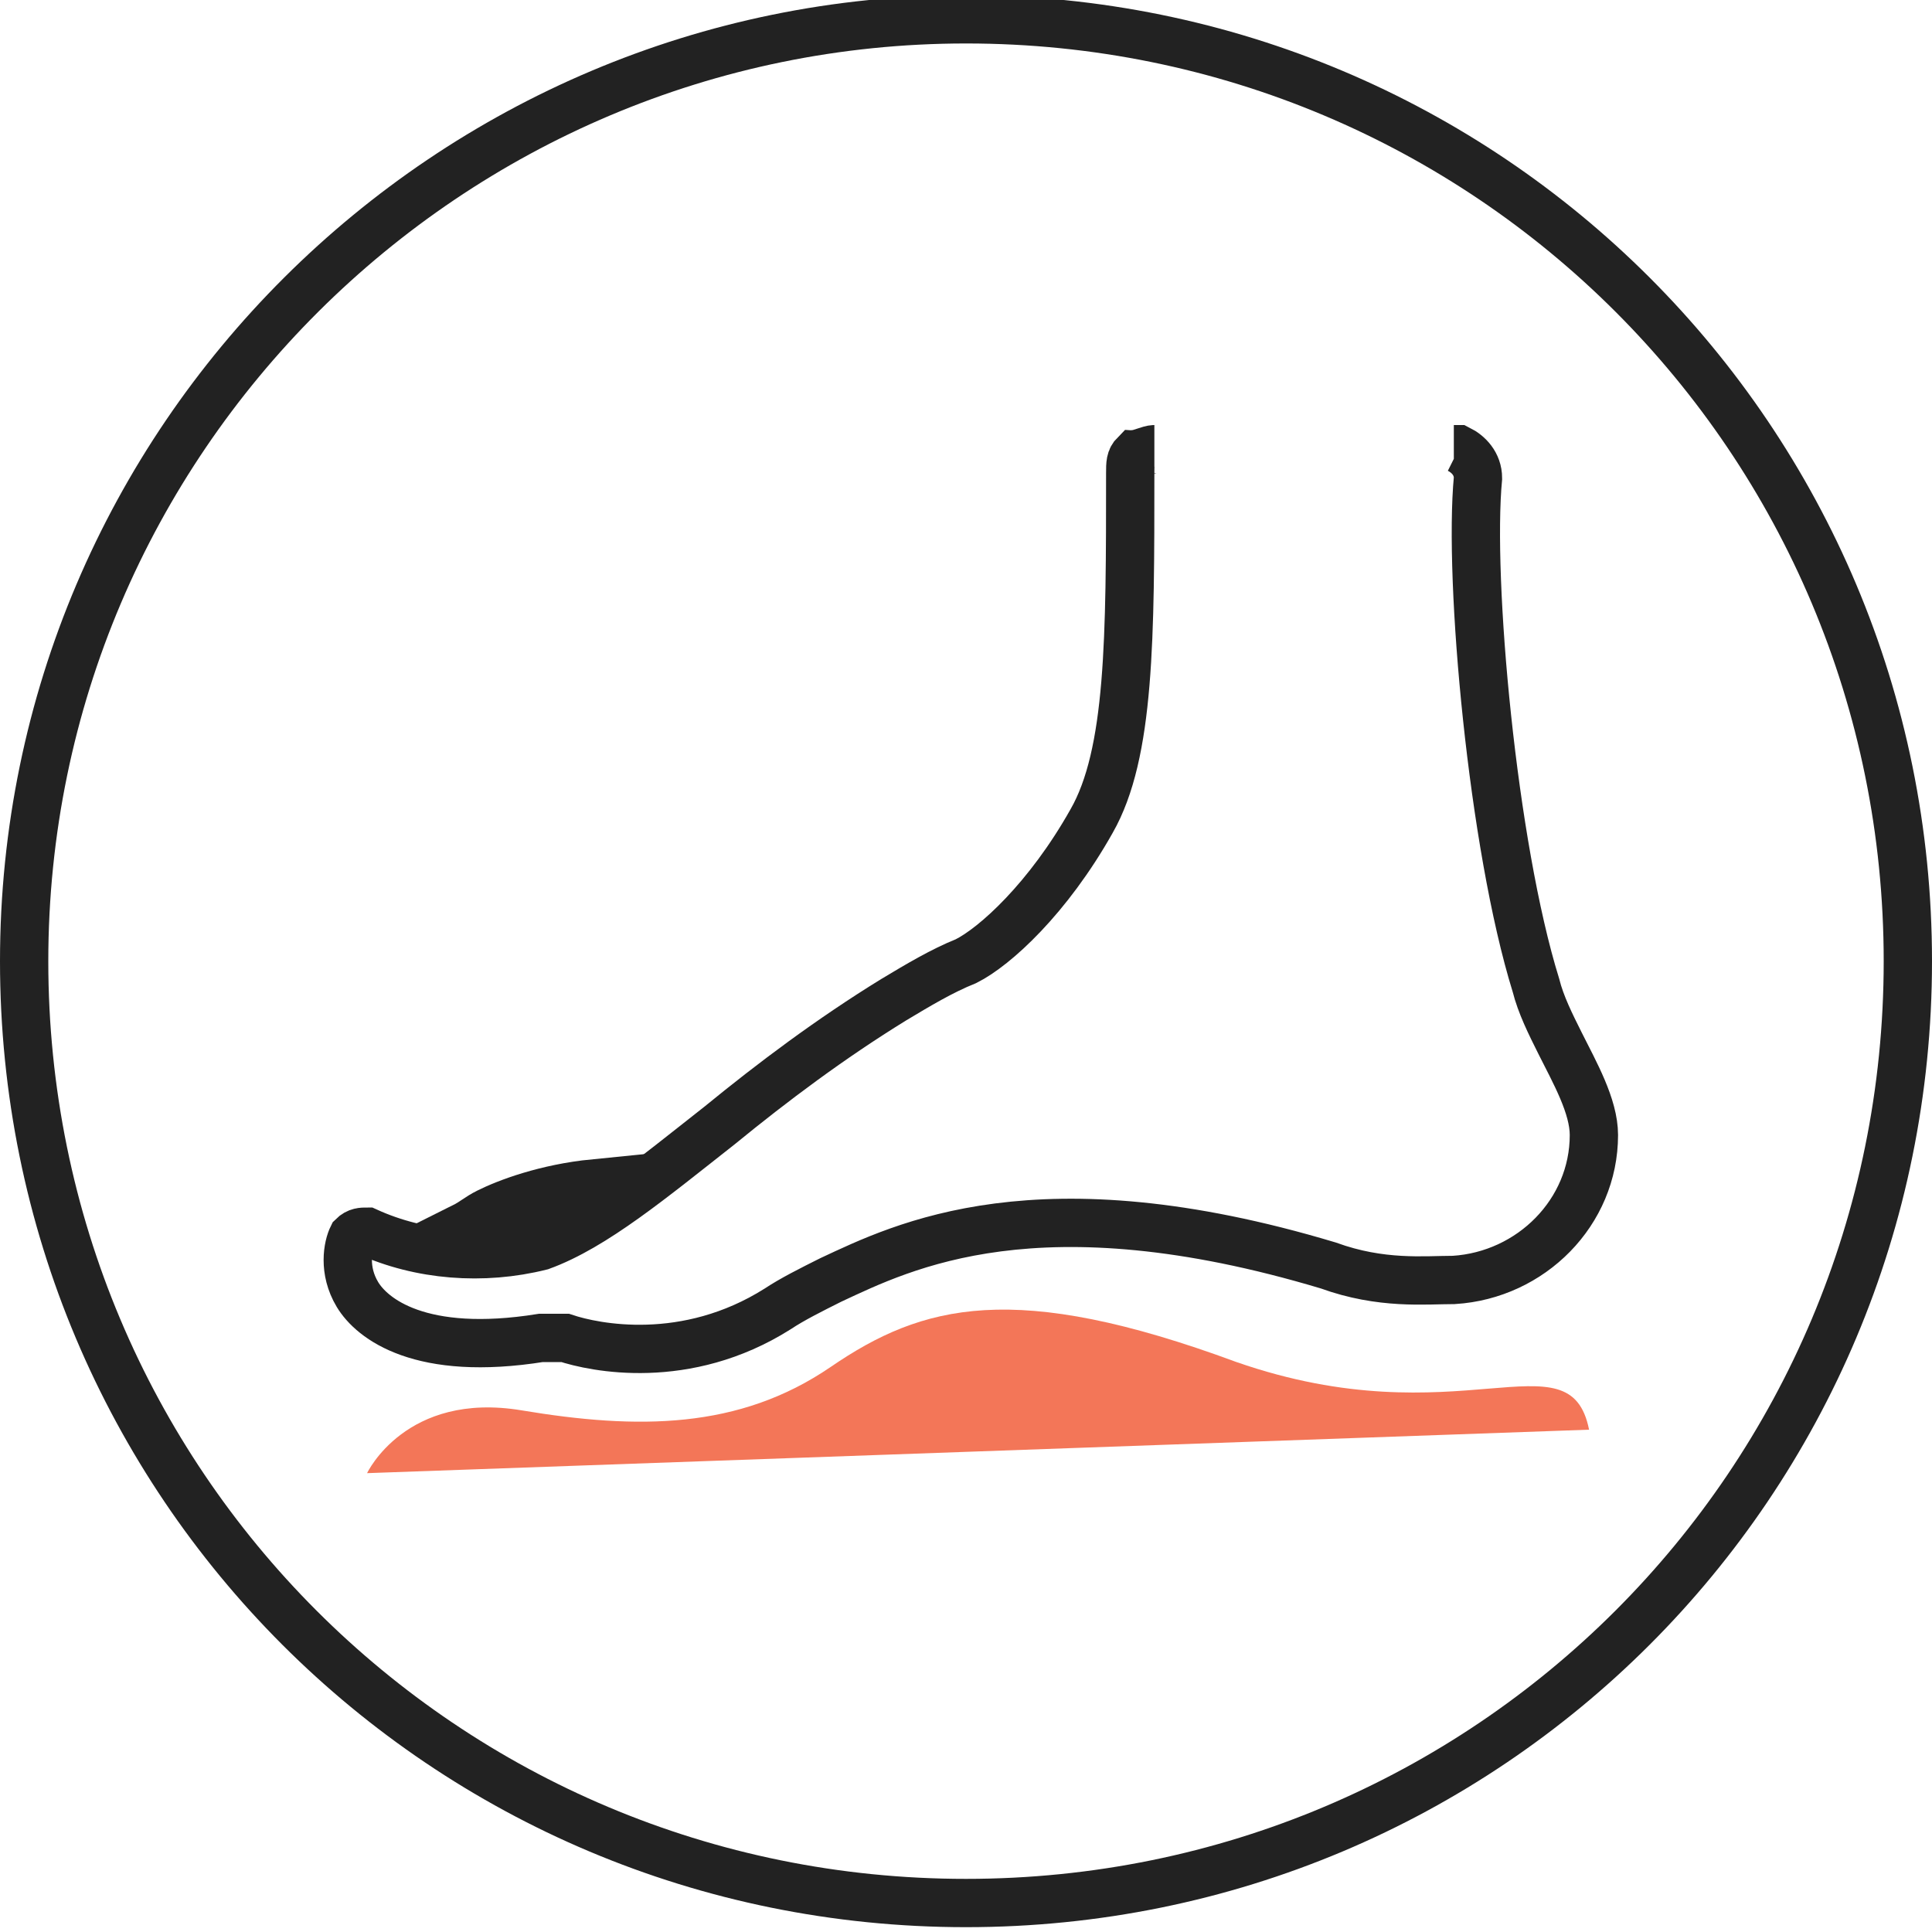
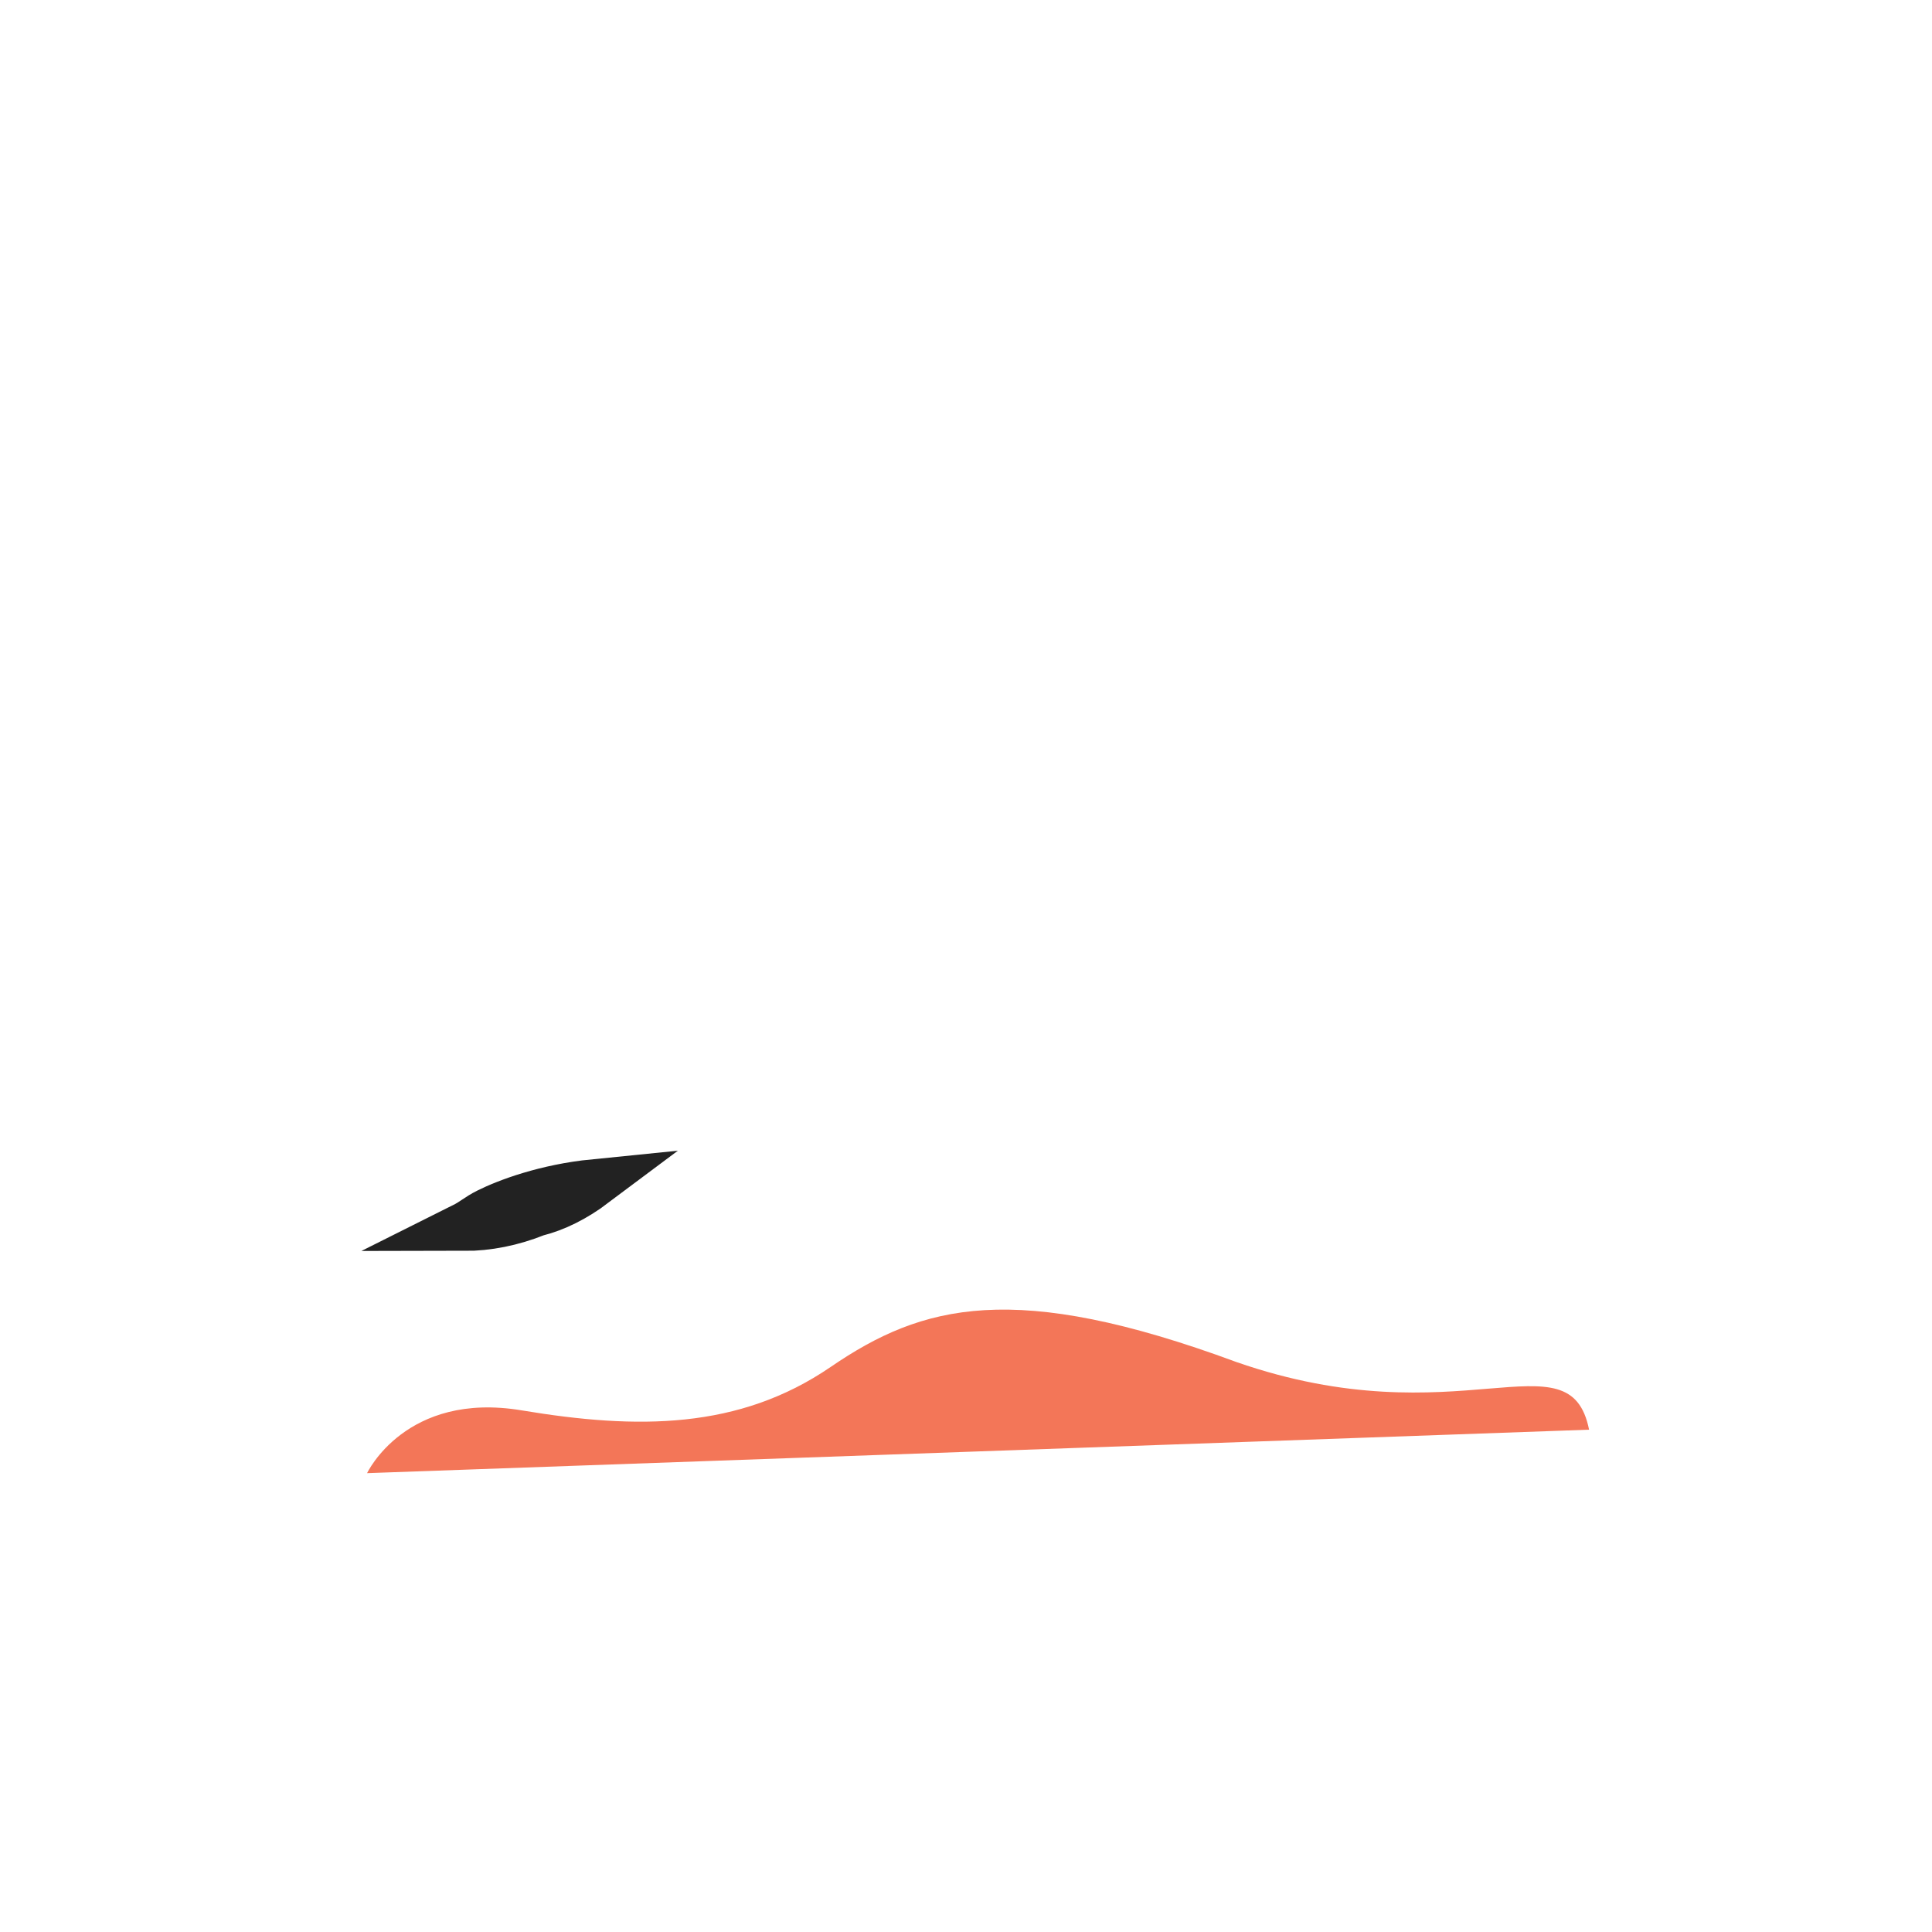
<svg xmlns="http://www.w3.org/2000/svg" xml:space="preserve" style="enable-background:new 0 0 40 40;" viewBox="0 0 40 40" y="0px" x="0px" id="Layer_1" version="1.1">
  <style type="text/css">
	.st0{fill:none;stroke:#222222;stroke-miterlimit:10;}
	.st1{fill:#FFFFFF;stroke:#222222;stroke-width:1.06;stroke-miterlimit:10;}
	.st2{fill:none;stroke:#222222;stroke-width:1.062;stroke-miterlimit:10;}
	.st3{fill:none;stroke:#222222;stroke-width:1.062;stroke-linecap:round;stroke-linejoin:round;stroke-miterlimit:10;}
	.st4{fill:#F37658;stroke:#222222;stroke-width:1.06;stroke-miterlimit:10;}
	.st5{fill:#FFFFFF;stroke:#222222;stroke-width:0.996;stroke-miterlimit:10;}
	.st6{fill:none;stroke:#F37658;stroke-miterlimit:10;}
	.st7{fill:#F37658;}
</style>
  <g>
    <g>
      <path d="M11.1,25.1c0.4-0.1,0.8-0.3,1.2-0.6c-1,0.1-1.8,0.4-2.2,0.6c-0.2,0.1-0.3,0.2-0.5,0.3    C10.1,25.4,10.6,25.3,11.1,25.1z" class="st0" />
-       <path d="M23.9,9.3c-0.1,0-0.3,0.1-0.4,0.1c-0.1,0.1-0.1,0.2-0.1,0.4c0,3.4,0,5.8-0.8,7.2c-0.9,1.6-2,2.6-2.6,2.9    c-0.5,0.2-1,0.5-1.5,0.8c-1.3,0.8-2.5,1.7-3.6,2.6c-1.4,1.1-2.6,2.1-3.7,2.5C10,26.1,8.7,26,7.6,25.5c-0.1,0-0.2,0-0.3,0.1    c-0.1,0.2-0.2,0.7,0.1,1.2c0.3,0.5,1.3,1.3,3.8,0.9c0.2,0,0.3,0,0.5,0c0.6,0.2,2.5,0.6,4.4-0.6c0.3-0.2,0.7-0.4,1.1-0.6    c1.5-0.7,4.3-2.1,10.3-0.3l0,0c1.1,0.4,2,0.3,2.6,0.3c0,0,0,0,0,0c1.6-0.1,2.9-1.4,2.9-3c0-0.6-0.4-1.3-0.7-1.9    c-0.2-0.4-0.4-0.8-0.5-1.2c-0.9-2.9-1.4-8.4-1.2-10.5c0-0.3-0.2-0.5-0.4-0.6c0,0,0,0-0.1,0" class="st0" />
    </g>
    <path d="M32.9,29.6L7.6,30.5c0,0,0.8-1.7,3.2-1.3s4.5,0.4,6.4-0.9c1.9-1.3,3.8-1.8,8.4-0.1   C30.2,29.8,32.5,27.6,32.9,29.6z" class="st7" />
-     <path d="M20,0.4L20,0.4c10.8,0,19.5,8.7,19.5,19.5l0,0c0,10.8-8.7,19.5-19.5,19.5l0,0c-10.8,0-19.5-8.7-19.5-19.5l0,0   C0.5,9.1,9.3,0.4,20,0.4z" class="st0" />
  </g>
</svg>